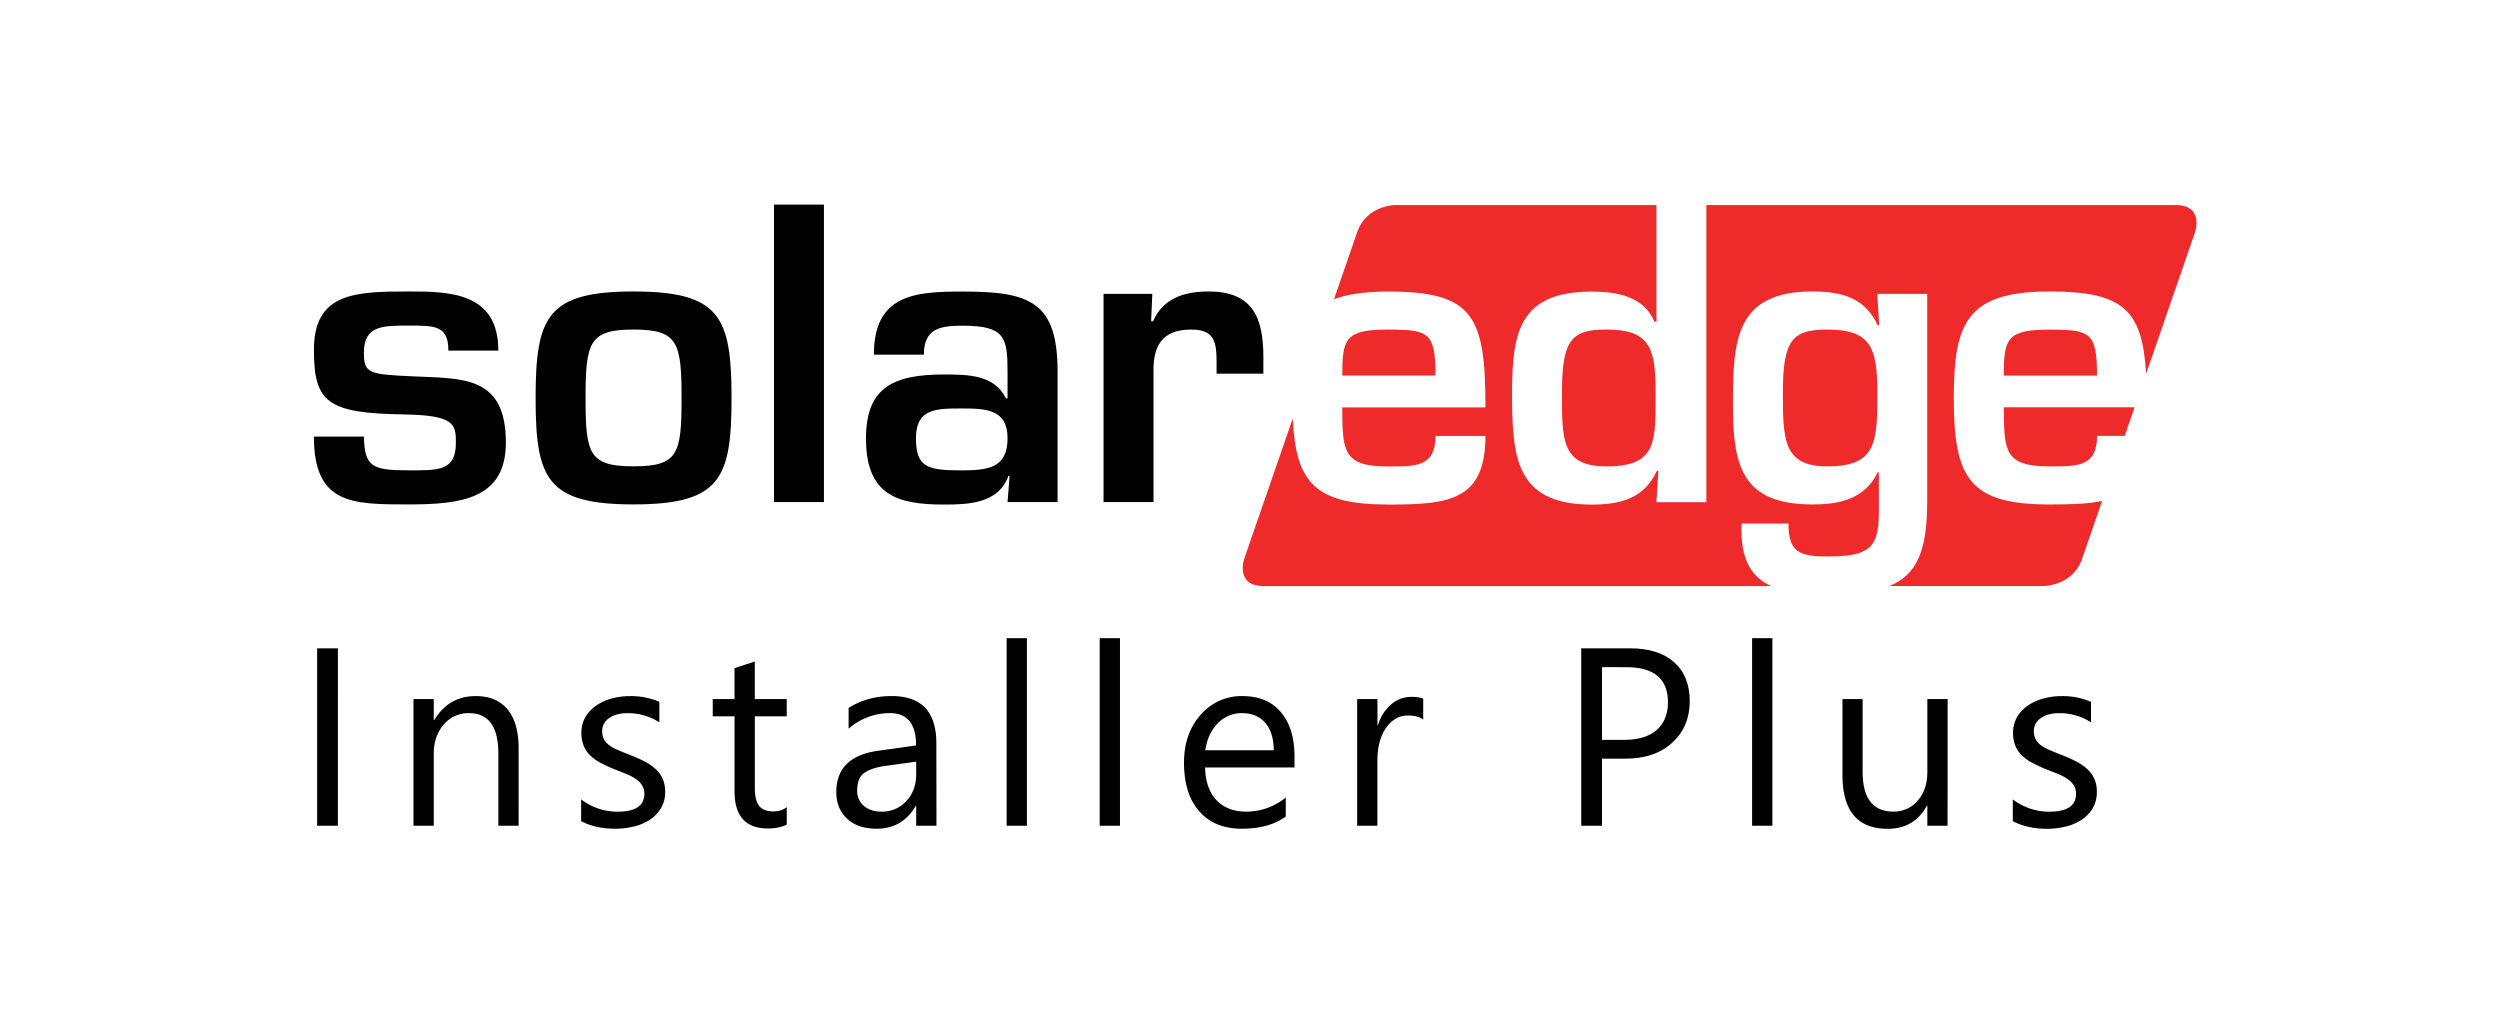
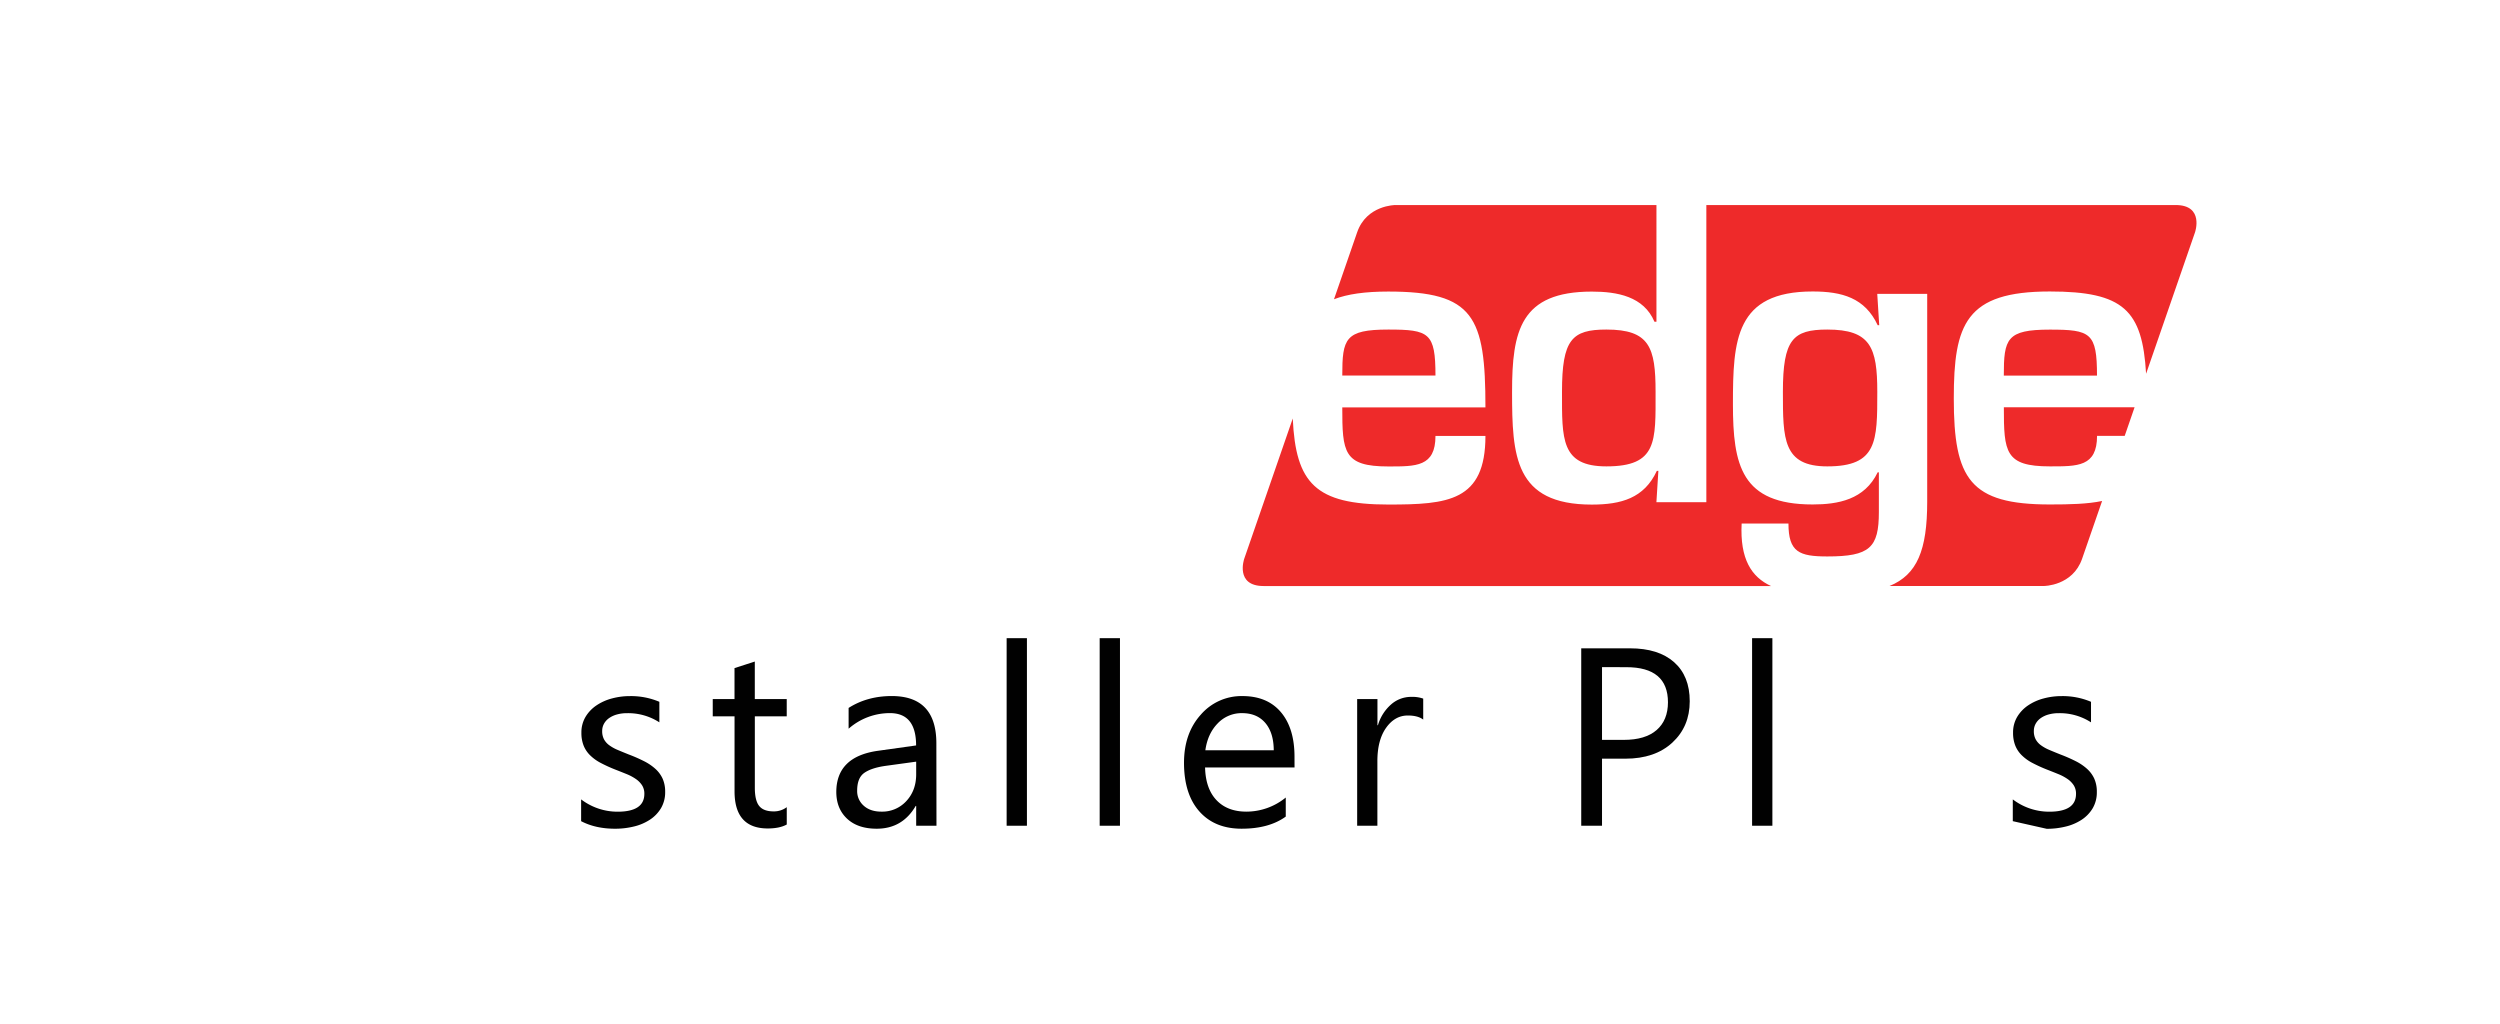
<svg xmlns="http://www.w3.org/2000/svg" viewBox="0 0 1624 665">
  <defs>
    <style>      .cls-1 {        fill: #fff;      }      .cls-2 {        fill: #ee2a2a;      }      .cls-3 {        fill: #010101;      }    </style>
  </defs>
  <g id="Layer_2" data-name="Layer 2">
    <g id="Layer_1-2" data-name="Layer 1">
      <rect class="cls-1" width="1624" height="665" />
      <path class="cls-2" d="M1362.21,283.13h18l6.41-18.55h-84.92c0,29.11.77,38.38,29.89,38.38,18,0,30.65.26,30.65-19.83M1301.67,244h60.54c0-27.82-4.12-29.88-30.65-29.88-28.09,0-29.89,5.92-29.89,29.88m111.65-110.77H1108.44v193H1076l1.28-20.35h-1c-8.24,17.77-23.18,21.9-42.25,21.9-50.24,0-51.79-31.69-51.79-73.17,0-39.68,5.41-65.19,51.79-65.19,16.48,0,33.75,3.1,40.7,19.58h1.3V133.19H906.44s-18.72,0-24.83,17.7l-15.05,43.5c8.76-3.37,20.17-5,35.26-5,55.65,0,63.12,16.24,63.12,75.24h-93c0,29.11.77,38.38,29.88,38.38,18,0,30.66.26,30.66-19.83h32.46c0,42.51-24.47,44.57-63.12,44.57-47.23,0-60.13-13.81-62.05-55.9L808.24,363s-6.12,17.69,12.6,17.69h329.61c-12.74-5.86-20.25-17.59-19.08-40.6h30.41c0,18.56,7,21.38,25.24,21.38,27.58,0,33.49-5.66,33.49-28.85V306.83h-.77c-8.5,17.77-25.77,20.87-42.26,20.87-46.37,0-51.77-25.51-51.77-65.19,0-41.48,1.55-73.17,51.77-73.17,19.08,0,34,4.13,42.26,21.9h1l-1.28-20.35h32.45v135c0,31.5-6.53,47.42-24.48,54.77h100.26s18.71,0,24.84-17.69l13-37.54c-9.45,2-20.88,2.27-34,2.27-51.79,0-62.35-16.5-62.35-68.79,0-48.44,7.73-69.57,62.35-69.57,48,0,60.15,12.17,62.57,53.44l31.79-91.89s6.12-17.7-12.6-17.7M1075.46,254.53c0-28.85-3.86-40.45-31.94-40.45-22.42,0-28.85,6.44-28.85,40.45,0,30.66-.78,48.43,28.85,48.43,33.24,0,31.94-16.23,31.94-48.43M901.82,214.08c-28.09,0-29.88,5.93-29.88,29.88h60.54c0-27.81-4.12-29.88-30.66-29.88m317.67,40.45c0-28.85-4.39-40.45-32.47-40.45-22.41,0-28.85,6.44-28.85,40.45,0,30.66,0,48.43,28.85,48.43,32.47,0,32.47-16.23,32.47-48.43" />
-       <path class="cls-3" d="M716.86,190.89V326.15h32.46V242.68c-.52-17.52,5.15-28.6,24.47-28.6,15.21,0,16.5,8,16.5,21.64v7h30.39V231.86c0-25.51-6.95-42.52-35.56-42.52-15.71,0-29.62,4.39-36.06,19.33h-1.29l.78-17.78ZM654.51,326.15H687V241.39c0-45.33-18-52-61.32-52-30.92,0-58,1.55-58,41h32.46c0-17.52,11.34-18.81,25.51-18.81,27.05,0,28.85,7.73,28.85,29.63v17.53h-1c-7.73-15.21-24-15.47-40.45-15.47-33.5,0-50.5,9-50.5,41.49,0,36.58,19.83,43,50.5,43,15.7,0,35.55-.51,42-18.55h.77Zm-29.89-60.8c16,0,29.89.52,29.89,19.33,0,19.32-12.62,20.87-29.89,20.87-21.89,0-29.62-1.81-29.62-20.87,0-19.33,13.14-19.33,29.62-19.33M535.23,132.92H502.78V326.15h32.45ZM411.57,214.08c28.84,0,31.17,8.25,31.17,44.84,0,36.05-2.33,44-31.17,44s-31.19-8-31.19-44c0-36.59,2.34-44.84,31.19-44.84m0-24.74c-56.42,0-63.63,16.75-63.63,69.32,0,52.29,7.21,69,63.63,69s63.64-16.75,63.64-69c0-52.57-7.22-69.32-63.64-69.32m-87.85,38.39c0-37.87-31.69-38.39-58.23-38.39-34.77,0-61.57.79-61.57,37.88,0,34.52,9,41.22,58.73,42,32.72.53,33.5,6.45,33.5,18.3,0,18.55-11.33,18-30.66,18-24,0-28.6-2.33-29.11-21.9H203.92c0,44.05,24.73,44.05,61.57,44.05,34.26,0,63.12-3.61,63.12-40.19,0-43.8-28.34-41.48-60.28-43-28.34-1.29-31.95-1.8-31.95-15.19,0-17.79,11.85-17.79,29.11-17.79s25.77,0,25.77,16.23Z" />
      <g>
-         <path class="cls-3" d="M219.48,536.4H206V421.15h13.5Z" />
-         <path class="cls-3" d="M336.91,536.4H323.73V489.46q0-26.19-19.13-26.2a20.76,20.76,0,0,0-16.36,7.44q-6.47,7.43-6.47,18.76V536.4H268.59V454.1h13.18v13.66h.32q9.33-15.58,27-15.59,13.5,0,20.66,8.72t7.15,25.2Z" />
        <path class="cls-3" d="M377.5,533.43V519.28a39,39,0,0,0,23.71,8q17.35,0,17.36-11.58a10.06,10.06,0,0,0-1.49-5.58,14.76,14.76,0,0,0-4-4.06,30.91,30.91,0,0,0-5.94-3.18q-3.42-1.39-7.36-2.93a94.32,94.32,0,0,1-9.6-4.38,28.88,28.88,0,0,1-6.91-5,18.41,18.41,0,0,1-4.18-6.31,22.29,22.29,0,0,1-1.41-8.28,19.67,19.67,0,0,1,2.65-10.25,23.56,23.56,0,0,1,7.08-7.47,33,33,0,0,1,10.08-4.54,44.71,44.71,0,0,1,11.7-1.53,47.17,47.17,0,0,1,19.13,3.7v13.34a37.34,37.34,0,0,0-20.9-5.95,24.09,24.09,0,0,0-6.67.85,16.29,16.29,0,0,0-5.11,2.37,10.86,10.86,0,0,0-3.29,3.65,9.61,9.61,0,0,0-1.17,4.7,11.25,11.25,0,0,0,1.17,5.39,11.78,11.78,0,0,0,3.41,3.86,26.42,26.42,0,0,0,5.47,3.05c2.14.91,4.58,1.91,7.31,3a98.54,98.54,0,0,1,9.81,4.3,33.36,33.36,0,0,1,7.39,5,19.49,19.49,0,0,1,4.71,6.39,20.75,20.75,0,0,1,1.64,8.6A20.33,20.33,0,0,1,429.38,525a23.09,23.09,0,0,1-7.19,7.47,32.69,32.69,0,0,1-10.37,4.42,50.91,50.91,0,0,1-12.3,1.45Q386.83,538.33,377.5,533.43Z" />
        <path class="cls-3" d="M511.08,535.6q-4.66,2.56-12.3,2.57-21.61,0-21.62-24.11V465.35H463V454.1h14.14V434l13.18-4.26V454.1h20.74v11.25H490.34v46.38q0,8.28,2.82,11.81t9.32,3.54a13.81,13.81,0,0,0,8.6-2.74Z" />
        <path class="cls-3" d="M608.33,536.4H595.15V523.54h-.32q-8.6,14.79-25.32,14.79-12.3,0-19.25-6.51t-7-17.28q0-23.07,27.17-26.84l24.67-3.46q0-21-17-21a40.51,40.51,0,0,0-26.84,10.13v-13.5q12.14-7.72,28-7.72,29,0,29,30.7Zm-13.18-41.63L575.3,497.5q-9.16,1.29-13.82,4.54t-4.67,11.54a12.58,12.58,0,0,0,4.3,9.84q4.3,3.83,11.46,3.82a21.16,21.16,0,0,0,16.19-6.87q6.39-6.87,6.39-17.4Z" />
        <path class="cls-3" d="M667.09,536.4H653.91V414.56h13.18Z" />
        <path class="cls-3" d="M727.53,536.4H714.35V414.56h13.18Z" />
        <path class="cls-3" d="M840.93,498.54H782.82q.33,13.75,7.4,21.22t19.45,7.48a40.49,40.49,0,0,0,25.56-9.16v12.37q-10.86,7.89-28.7,7.88-17.43,0-27.4-11.21t-10-31.55q0-19.2,10.89-31.3a34.91,34.91,0,0,1,27.05-12.1q16.15,0,25,10.45t8.84,29Zm-13.5-11.17q-.07-11.4-5.5-17.76t-15.07-6.35A21.33,21.33,0,0,0,791,469.93q-6.51,6.68-8,17.44Z" />
        <path class="cls-3" d="M924.52,467.44q-3.45-2.65-10-2.65-8.44,0-14.11,8t-5.66,21.7V536.4H881.61V454.1h13.18v17h.32a28.65,28.65,0,0,1,8.6-13.54,19.58,19.58,0,0,1,12.94-4.87,21.46,21.46,0,0,1,7.87,1.13Z" />
        <path class="cls-3" d="M1040.67,492.84V536.4h-13.5V421.15h31.66q18.5,0,28.66,9t10.16,25.4q0,16.4-11.29,26.84t-30.5,10.45Zm0-59.48v47.26h14.15q14,0,21.33-6.39t7.36-18q0-22.83-27-22.83Z" />
        <path class="cls-3" d="M1151.34,536.4h-13.18V414.56h13.18Z" />
-         <path class="cls-3" d="M1265.15,536.4H1252v-13h-.32q-8.2,15-25.4,15-29.41,0-29.42-35V454.1h13.1v47.1q0,26,19.94,26a20.17,20.17,0,0,0,15.87-7.11Q1252,513,1252,501.52V454.1h13.18Z" />
-         <path class="cls-3" d="M1307.51,533.43V519.28a39,39,0,0,0,23.71,8q17.35,0,17.36-11.58a10.06,10.06,0,0,0-1.49-5.58,14.76,14.76,0,0,0-4-4.06,30.91,30.91,0,0,0-5.94-3.18q-3.42-1.39-7.36-2.93a94.32,94.32,0,0,1-9.6-4.38,28.68,28.68,0,0,1-6.91-5,18.41,18.41,0,0,1-4.18-6.31,22.29,22.29,0,0,1-1.41-8.28,19.67,19.67,0,0,1,2.65-10.25,23.64,23.64,0,0,1,7.07-7.47,33,33,0,0,1,10.09-4.54,44.71,44.71,0,0,1,11.7-1.53,47.09,47.09,0,0,1,19.12,3.7v13.34a37.3,37.3,0,0,0-20.89-5.95,24.09,24.09,0,0,0-6.67.85,16.19,16.19,0,0,0-5.11,2.37,10.86,10.86,0,0,0-3.29,3.65,9.61,9.61,0,0,0-1.17,4.7,11.25,11.25,0,0,0,1.17,5.39,11.78,11.78,0,0,0,3.41,3.86,26.42,26.42,0,0,0,5.47,3.05c2.14.91,4.58,1.91,7.31,3a99.58,99.58,0,0,1,9.81,4.3,33.36,33.36,0,0,1,7.39,5,19.46,19.46,0,0,1,4.7,6.39,20.59,20.59,0,0,1,1.65,8.6,20.33,20.33,0,0,1-2.69,10.61,23.09,23.09,0,0,1-7.19,7.47,32.79,32.79,0,0,1-10.37,4.42,50.91,50.91,0,0,1-12.3,1.45Q1316.82,538.33,1307.51,533.43Z" />
+         <path class="cls-3" d="M1307.51,533.43V519.28a39,39,0,0,0,23.71,8q17.35,0,17.36-11.58a10.06,10.06,0,0,0-1.49-5.58,14.76,14.76,0,0,0-4-4.06,30.91,30.91,0,0,0-5.94-3.18q-3.42-1.39-7.36-2.93a94.32,94.32,0,0,1-9.6-4.38,28.68,28.68,0,0,1-6.91-5,18.41,18.41,0,0,1-4.18-6.31,22.29,22.29,0,0,1-1.41-8.28,19.67,19.67,0,0,1,2.65-10.25,23.64,23.64,0,0,1,7.07-7.47,33,33,0,0,1,10.09-4.54,44.71,44.71,0,0,1,11.7-1.53,47.09,47.09,0,0,1,19.12,3.7v13.34a37.3,37.3,0,0,0-20.89-5.95,24.09,24.09,0,0,0-6.67.85,16.19,16.19,0,0,0-5.11,2.37,10.86,10.86,0,0,0-3.29,3.65,9.61,9.61,0,0,0-1.17,4.7,11.25,11.25,0,0,0,1.17,5.39,11.78,11.78,0,0,0,3.41,3.86,26.42,26.42,0,0,0,5.47,3.05c2.14.91,4.58,1.91,7.31,3a99.58,99.58,0,0,1,9.81,4.3,33.36,33.36,0,0,1,7.39,5,19.46,19.46,0,0,1,4.7,6.39,20.59,20.59,0,0,1,1.65,8.6,20.33,20.33,0,0,1-2.69,10.61,23.09,23.09,0,0,1-7.19,7.47,32.79,32.79,0,0,1-10.37,4.42,50.91,50.91,0,0,1-12.3,1.45Z" />
      </g>
    </g>
  </g>
</svg>